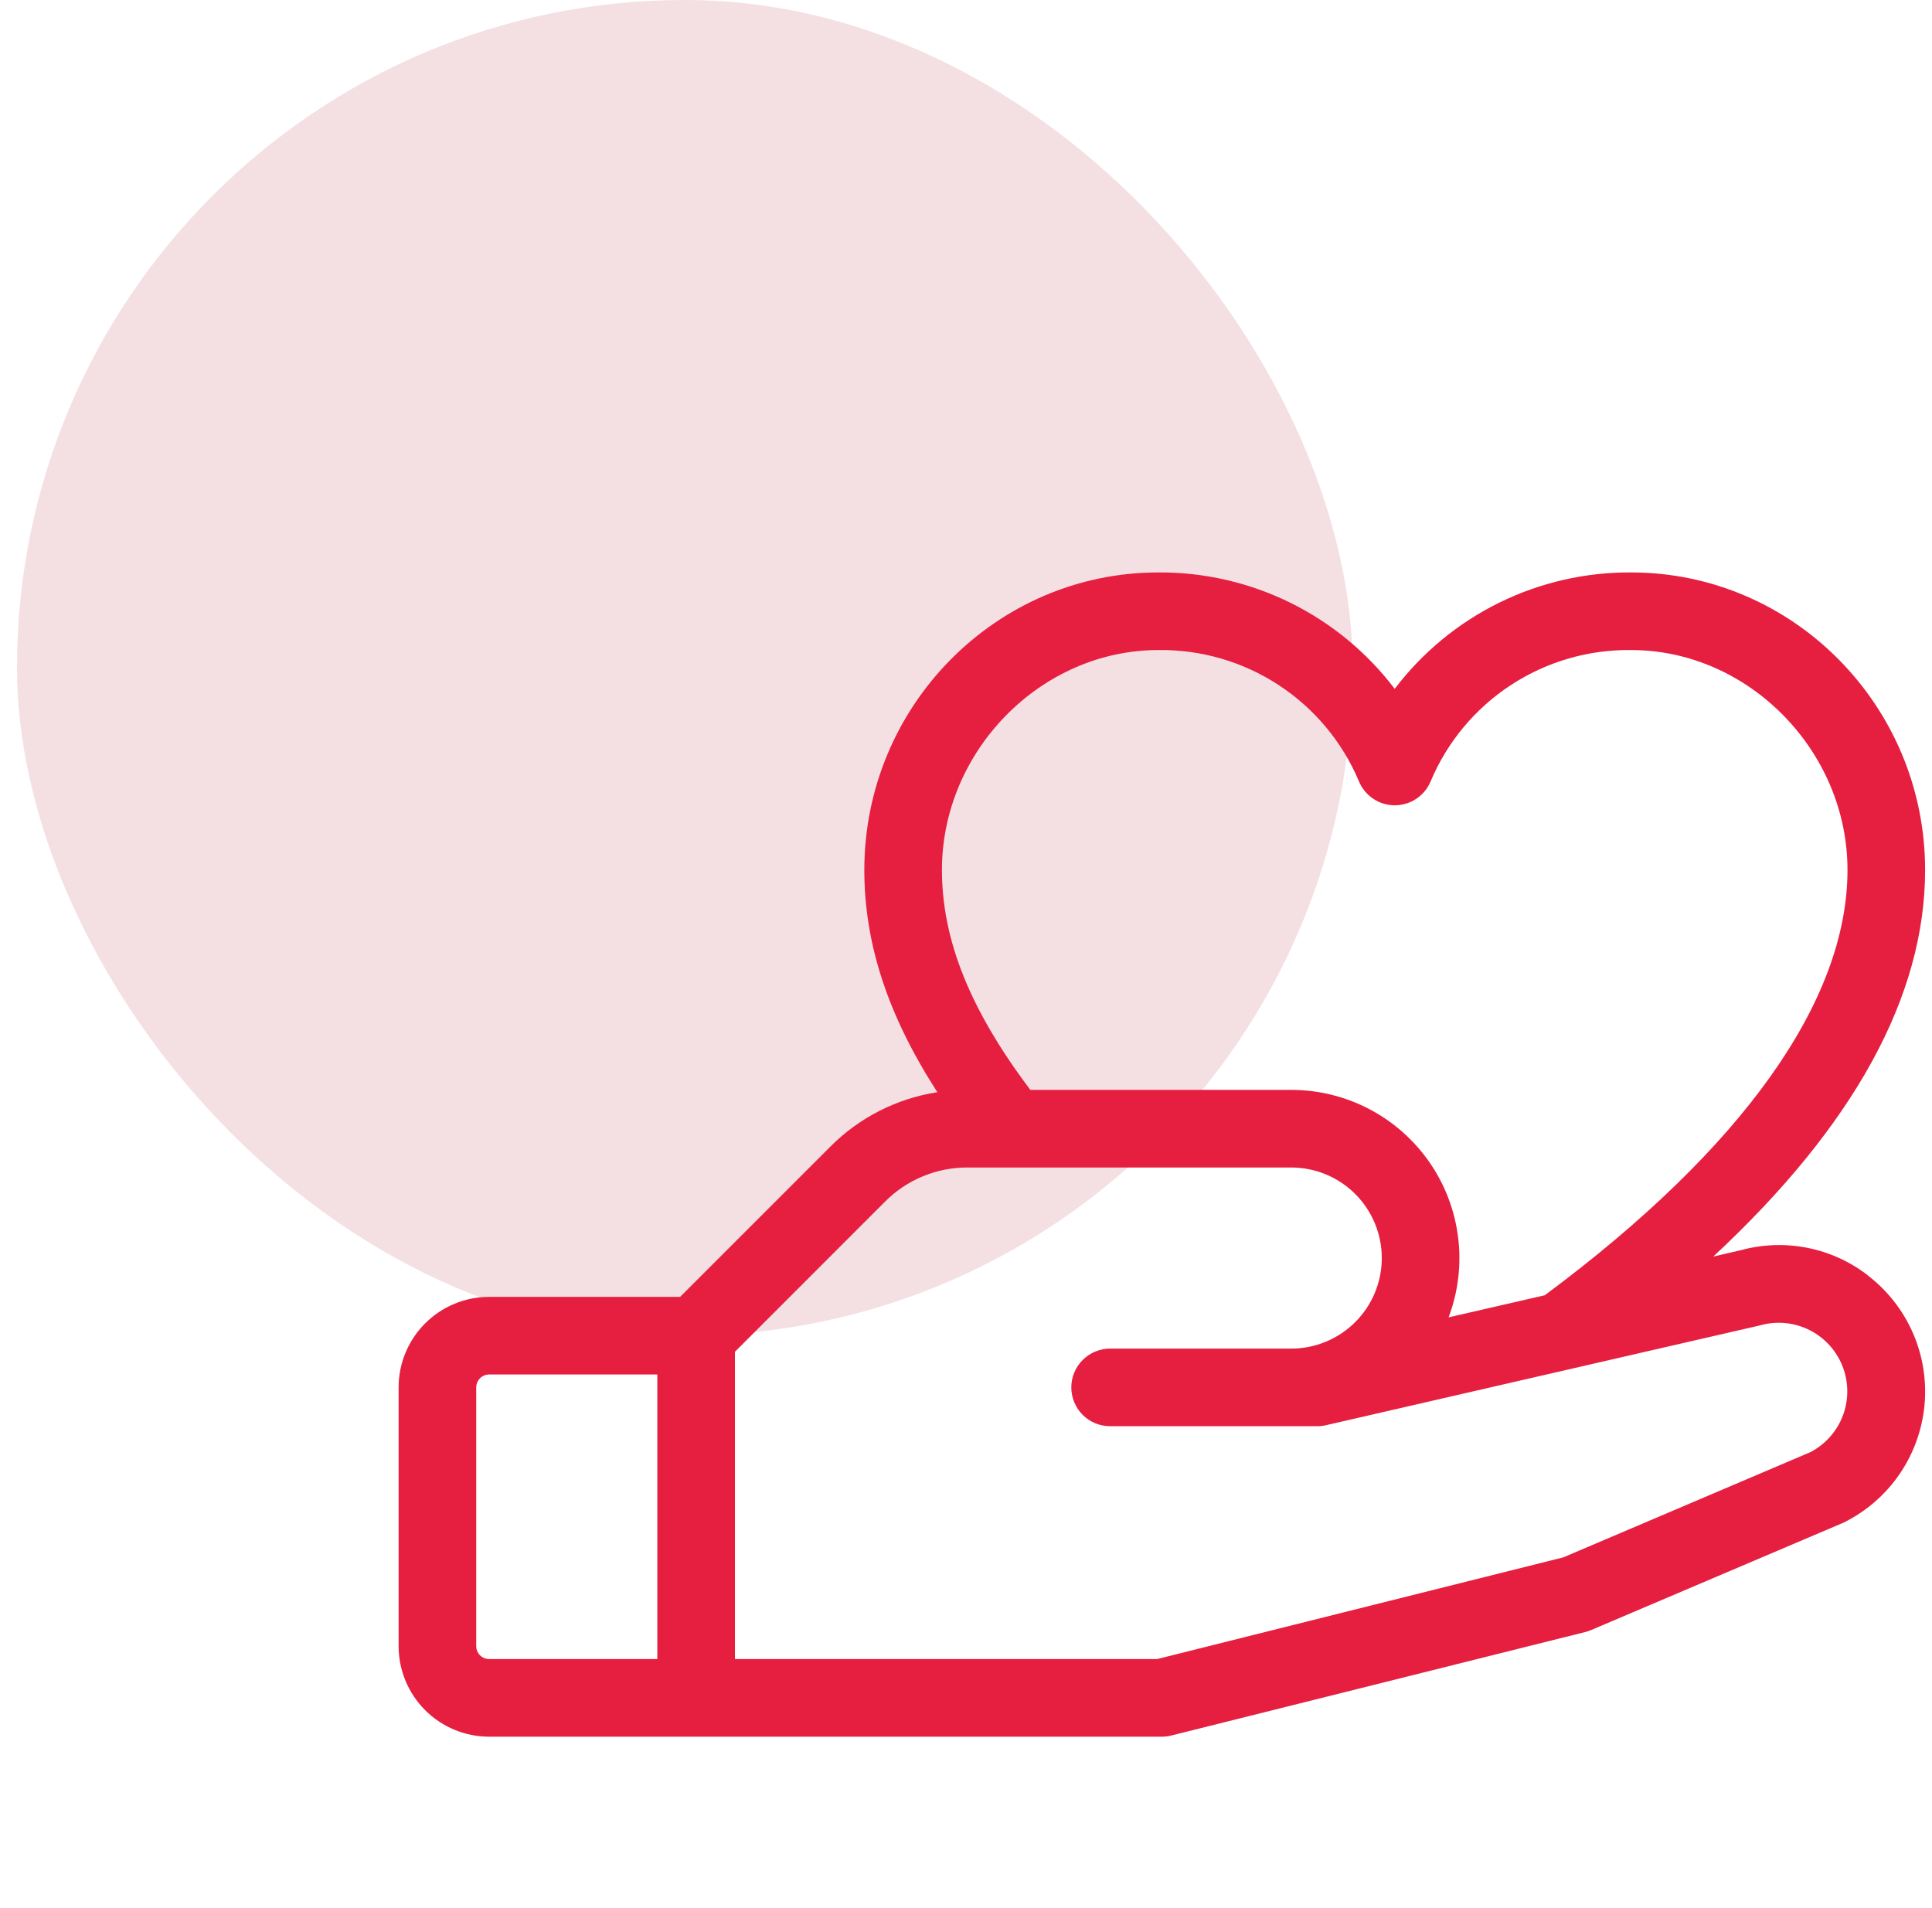
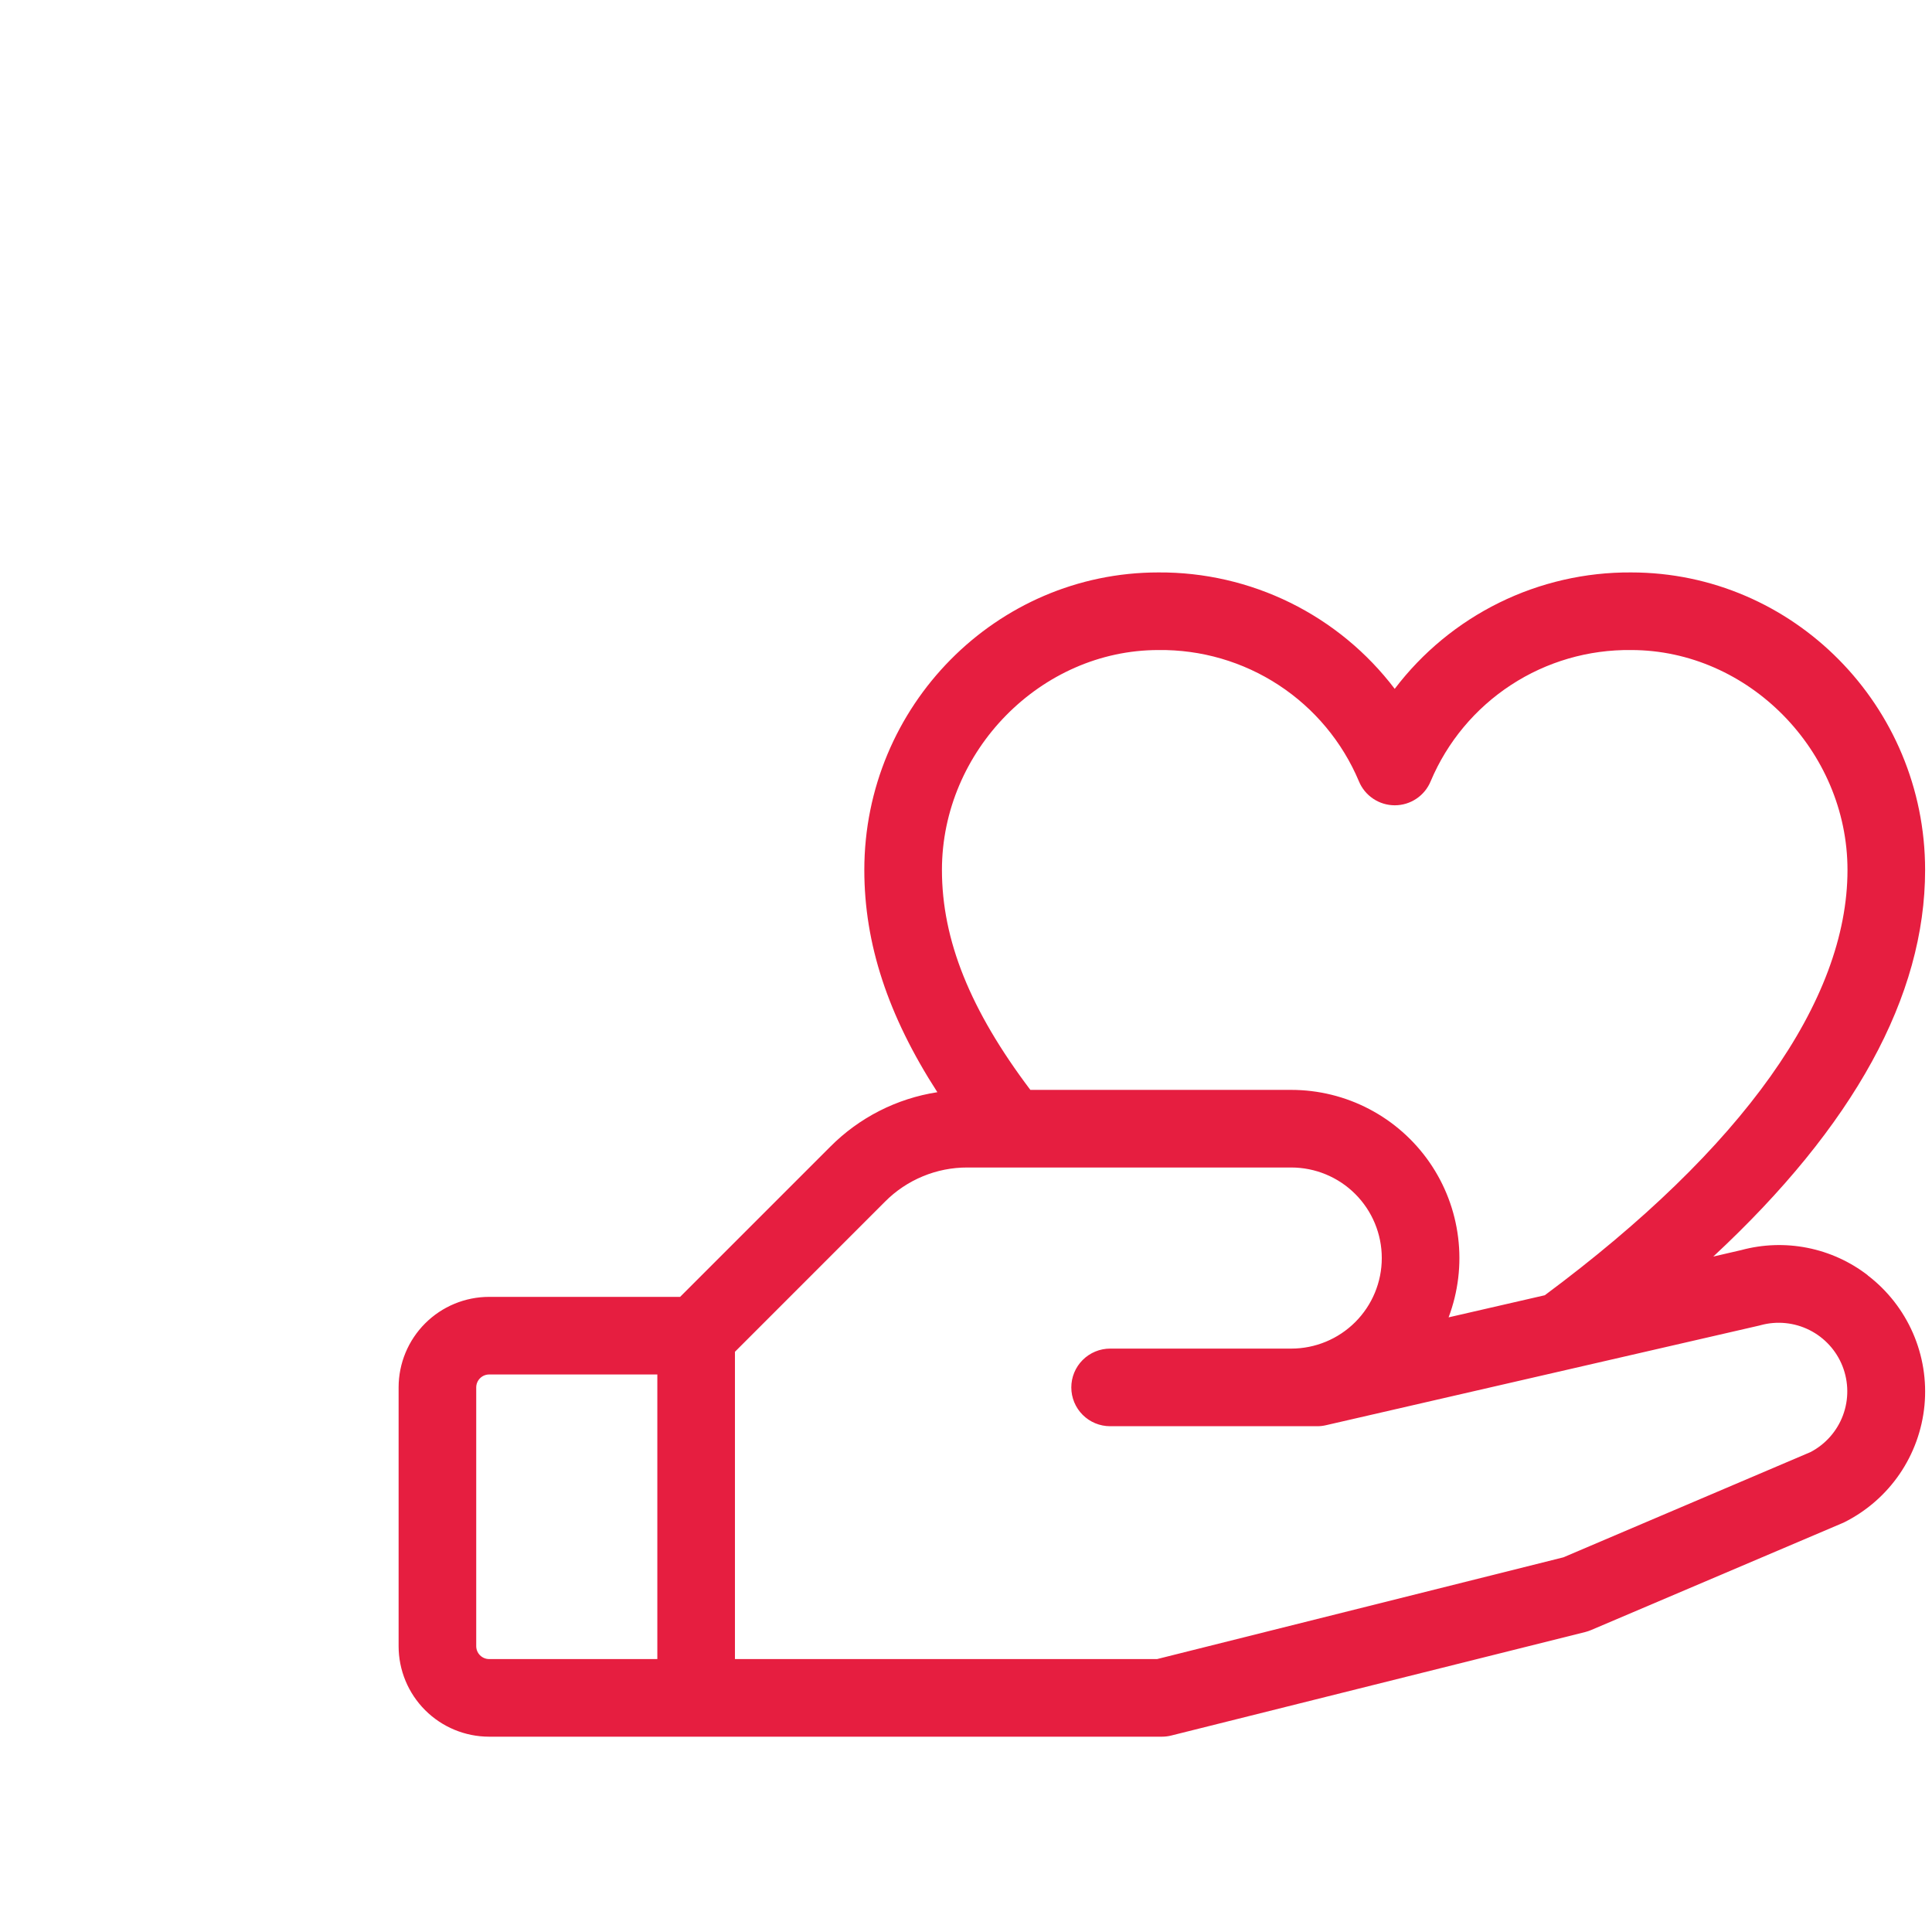
<svg xmlns="http://www.w3.org/2000/svg" width="81" height="80" viewBox="0 0 81 80" fill="none">
-   <rect x="0.712" width="56" height="56" rx="28" fill="#F4E0E3" />
  <path d="M78.303 53.464C77.56 52.892 76.695 52.499 75.775 52.317C74.856 52.135 73.906 52.167 73.001 52.412L71.83 52.683C77.728 47.2 80.711 41.766 80.711 36.475C80.711 29.598 75.182 24 68.383 24C66.466 23.988 64.572 24.423 62.852 25.27C61.132 26.118 59.633 27.354 58.474 28.881C57.315 27.354 55.816 26.118 54.096 25.27C52.376 24.423 50.482 23.988 48.565 24C41.767 24 36.237 29.598 36.237 36.475C36.237 39.561 37.221 42.574 39.299 45.792C37.596 46.055 36.022 46.856 34.808 48.079L28.514 54.373H20.509C19.502 54.373 18.536 54.773 17.824 55.485C17.112 56.197 16.712 57.162 16.712 58.169V69.017C16.712 70.024 17.112 70.989 17.824 71.701C18.536 72.413 19.502 72.813 20.509 72.813H48.712C48.845 72.813 48.978 72.797 49.108 72.764L66.463 68.425C66.545 68.404 66.626 68.376 66.704 68.344L77.232 63.864L77.321 63.824C78.252 63.359 79.049 62.664 79.638 61.806C80.226 60.948 80.586 59.955 80.685 58.919C80.783 57.883 80.616 56.84 80.199 55.886C79.782 54.933 79.13 54.101 78.303 53.47V53.464ZM48.565 27.254C50.355 27.231 52.11 27.741 53.608 28.721C55.106 29.701 56.277 31.105 56.972 32.754C57.094 33.053 57.303 33.308 57.571 33.487C57.839 33.667 58.154 33.763 58.477 33.763C58.8 33.763 59.115 33.667 59.383 33.487C59.651 33.308 59.859 33.053 59.982 32.754C60.677 31.105 61.848 29.701 63.346 28.721C64.843 27.741 66.599 27.231 68.389 27.254C73.302 27.254 77.457 31.477 77.457 36.475C77.457 41.963 73.069 48.136 64.766 54.305L60.733 55.232C61.135 54.165 61.273 53.017 61.133 51.885C60.994 50.753 60.583 49.672 59.934 48.734C59.285 47.797 58.419 47.03 57.409 46.501C56.399 45.971 55.276 45.695 54.135 45.695H43.198C40.674 42.351 39.491 39.406 39.491 36.475C39.491 31.477 43.646 27.254 48.565 27.254ZM19.966 69.017V58.169C19.966 58.026 20.023 57.888 20.125 57.786C20.227 57.684 20.365 57.627 20.509 57.627H27.559V69.559H20.509C20.365 69.559 20.227 69.502 20.125 69.4C20.023 69.299 19.966 69.16 19.966 69.017ZM75.906 60.881L65.547 65.293L48.511 69.559H30.813V56.675L37.108 50.378C37.56 49.923 38.098 49.563 38.691 49.318C39.283 49.072 39.918 48.947 40.56 48.949H54.135C55.142 48.949 56.108 49.349 56.82 50.061C57.532 50.773 57.932 51.739 57.932 52.746C57.932 53.753 57.532 54.718 56.82 55.43C56.108 56.142 55.142 56.542 54.135 56.542H46.542C46.111 56.542 45.697 56.714 45.392 57.019C45.086 57.324 44.915 57.738 44.915 58.169C44.915 58.601 45.086 59.015 45.392 59.32C45.697 59.625 46.111 59.796 46.542 59.796H55.22C55.342 59.797 55.464 59.783 55.583 59.756L73.753 55.577L73.818 55.56C74.501 55.374 75.23 55.447 75.864 55.765C76.497 56.083 76.991 56.624 77.25 57.284C77.508 57.944 77.515 58.676 77.267 59.34C77.019 60.004 76.534 60.553 75.906 60.881Z" fill="#E61E40" />
</svg>